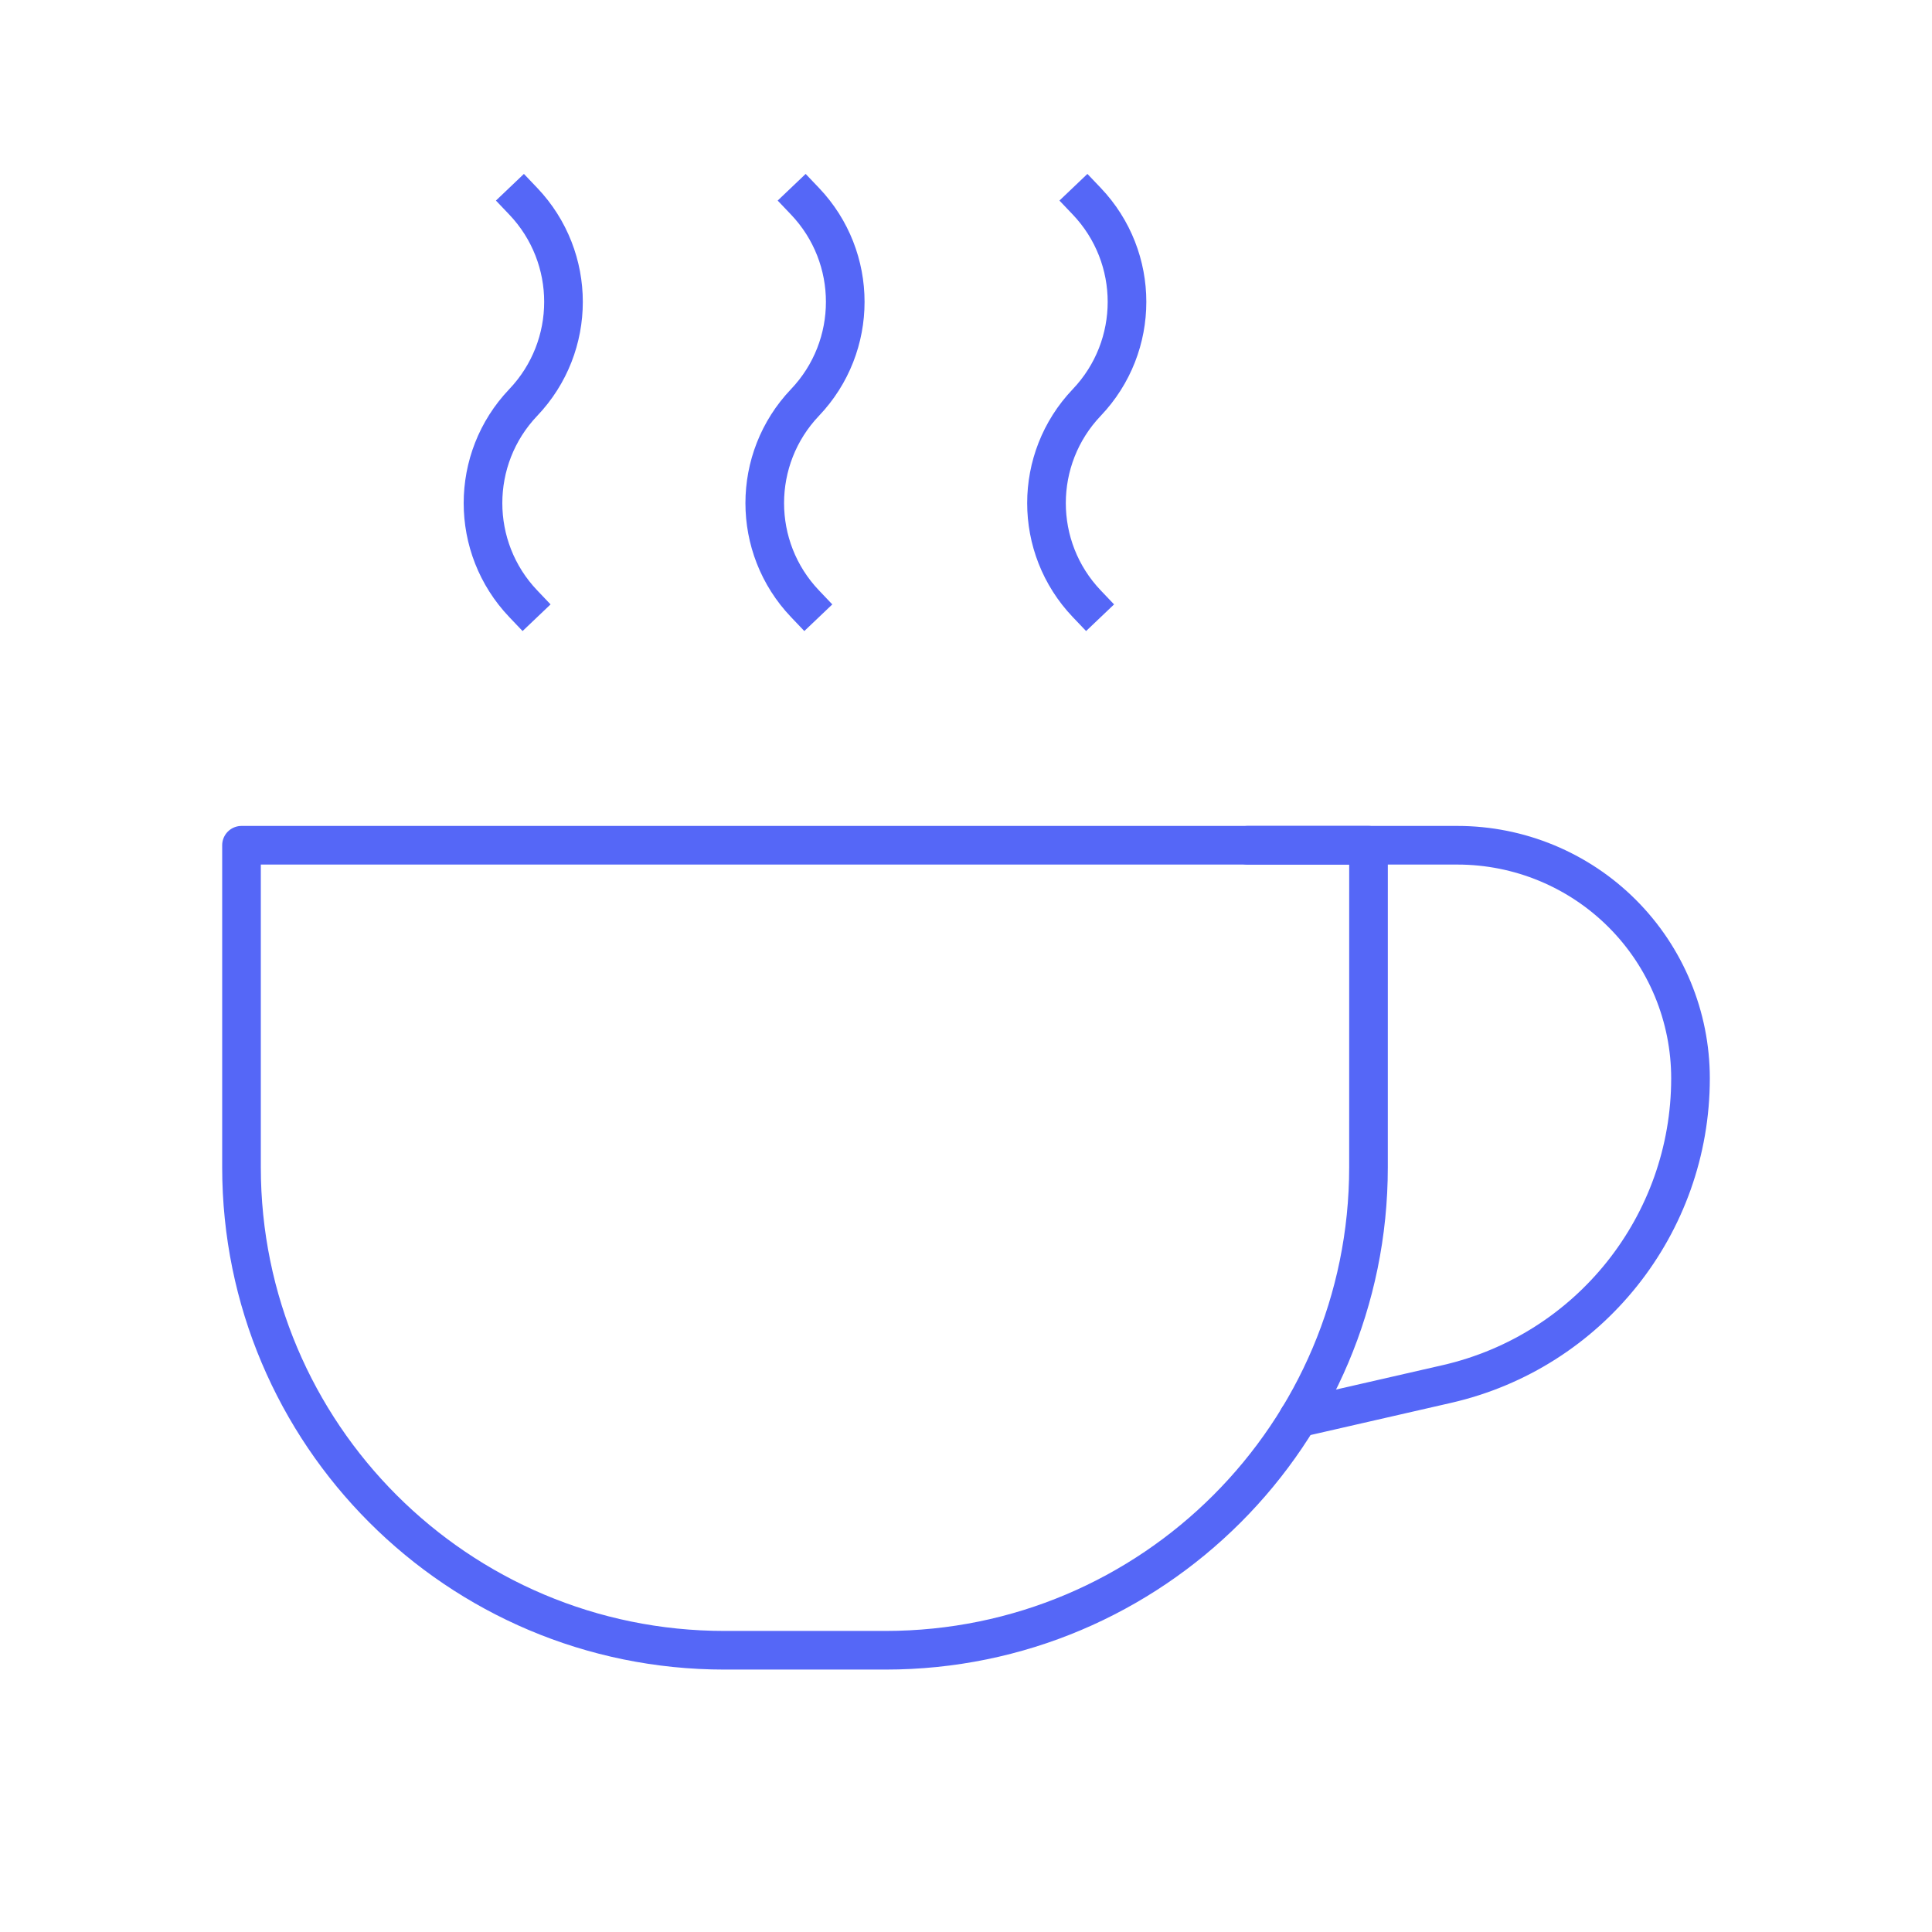
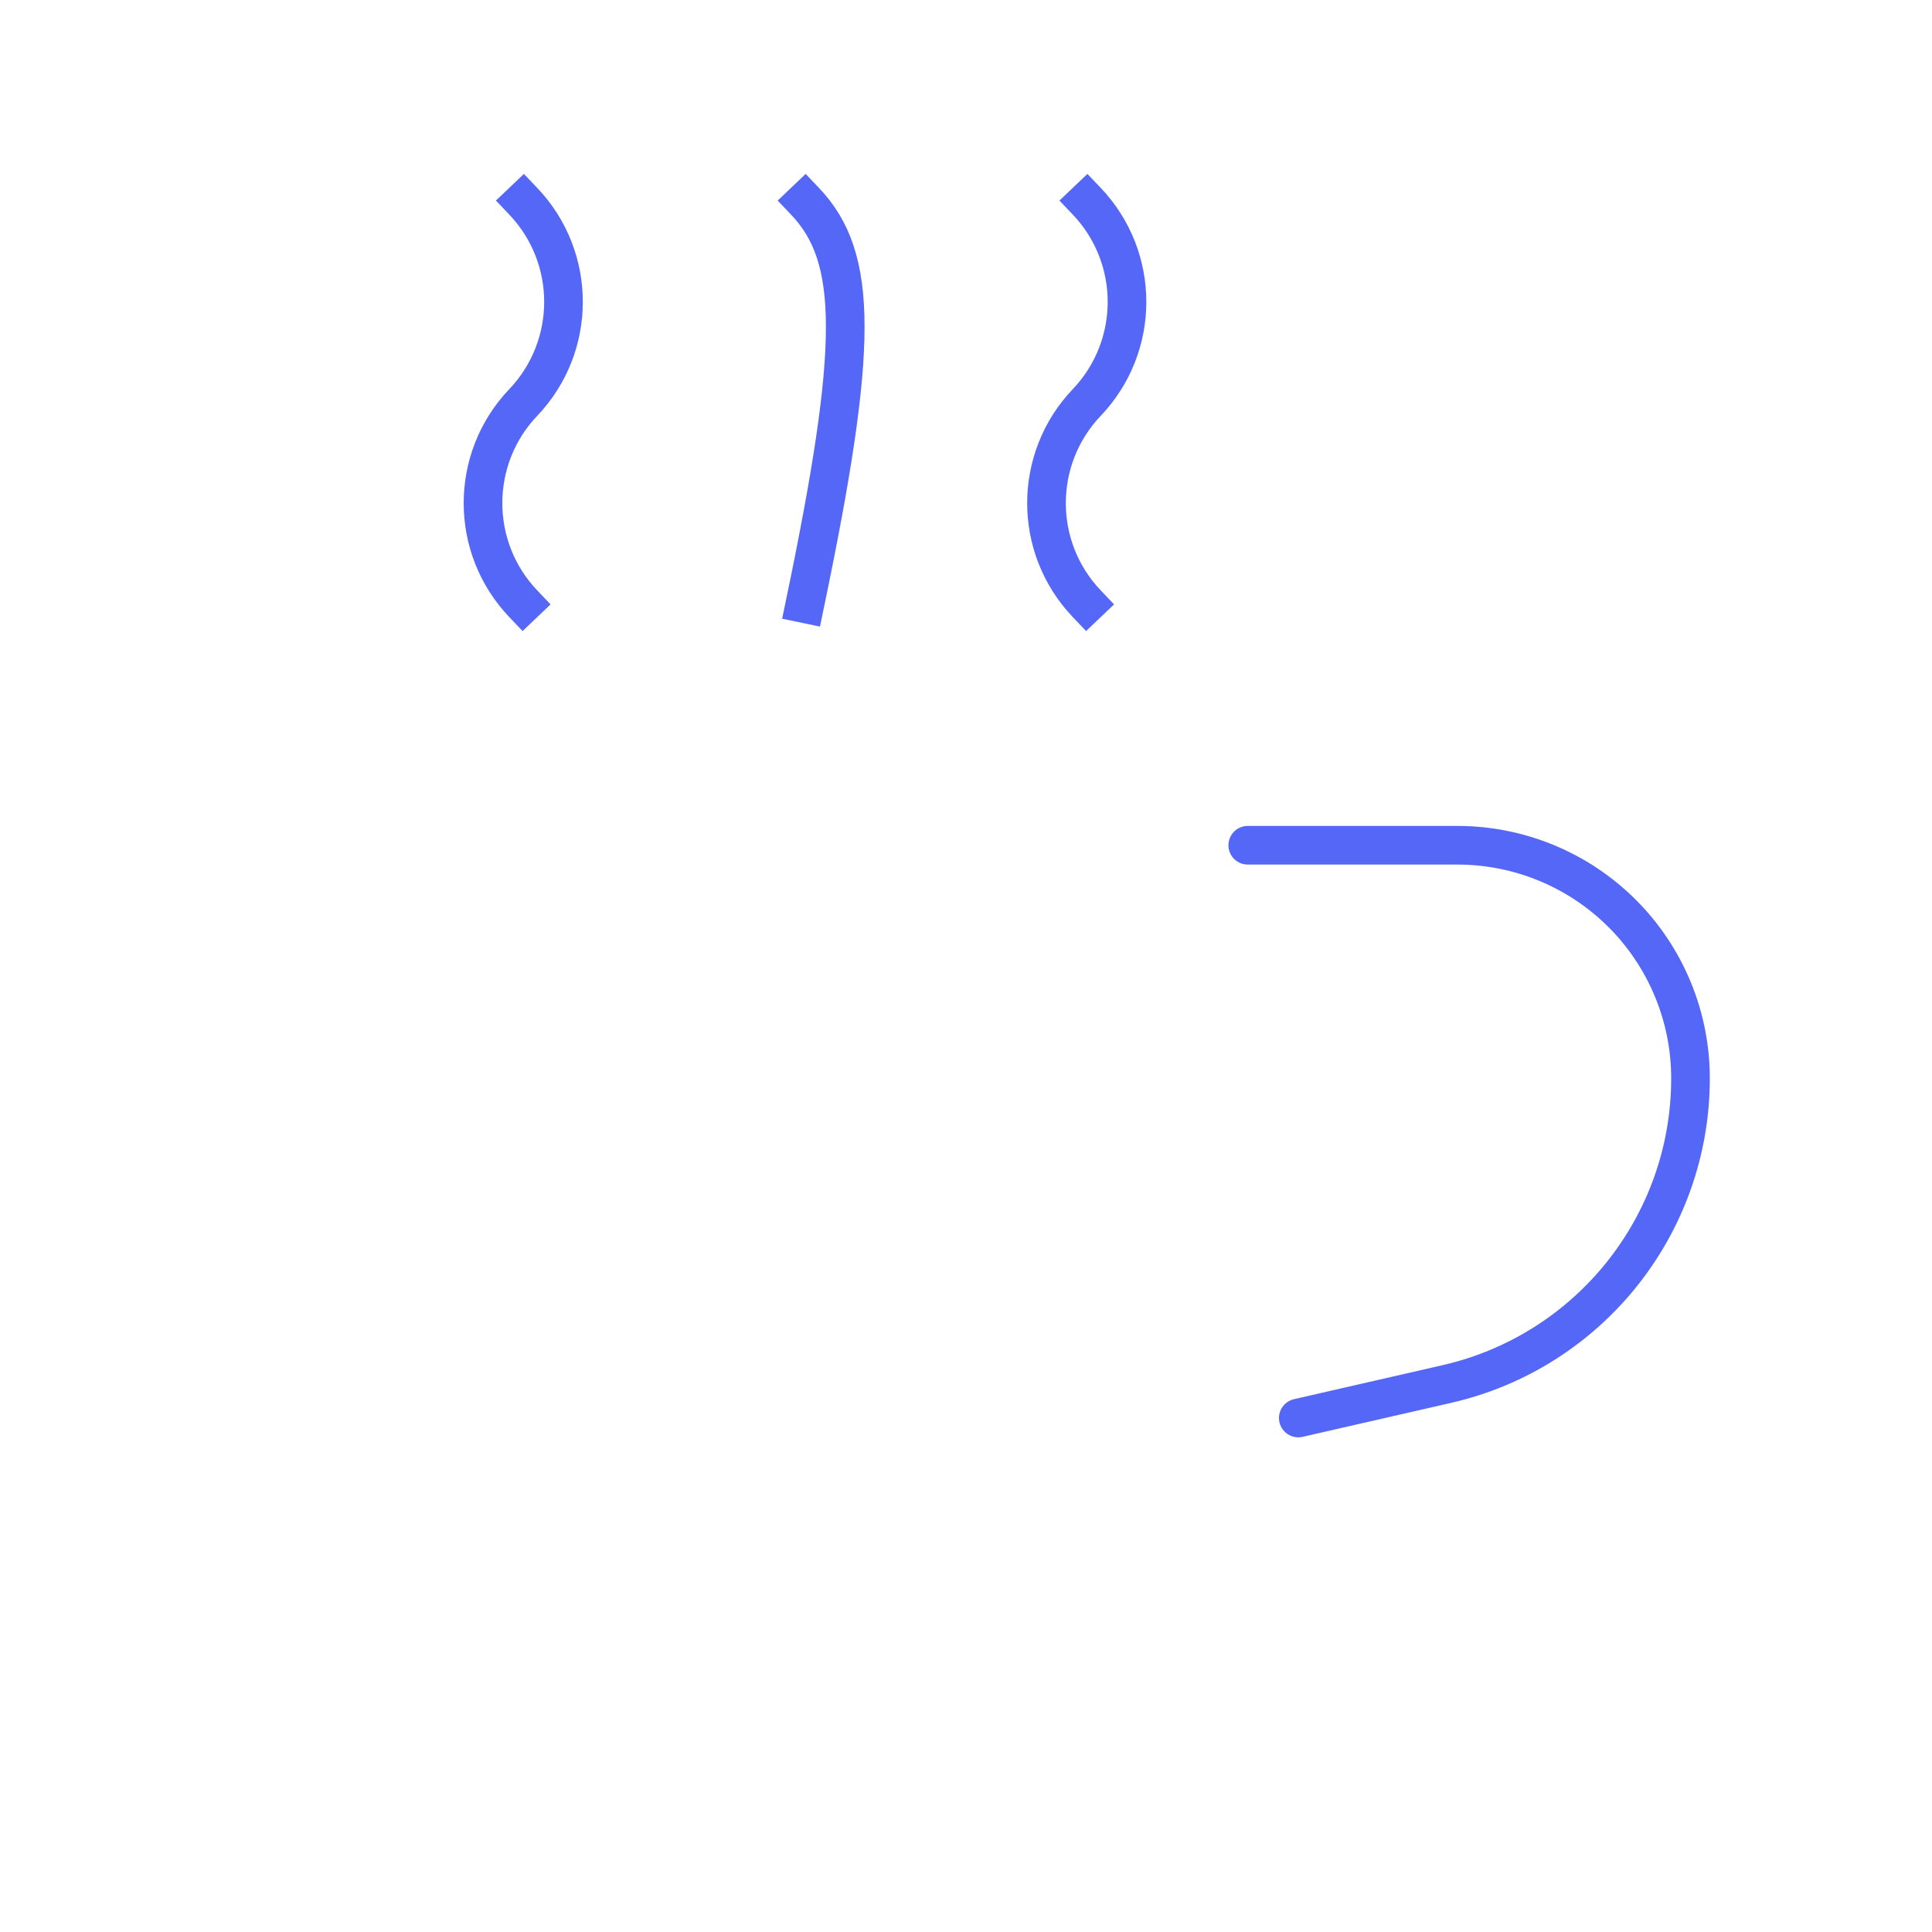
<svg xmlns="http://www.w3.org/2000/svg" width="100" height="100" viewBox="0 0 100 100" fill="none">
-   <path fill-rule="evenodd" clip-rule="evenodd" d="M12.5 43.75L70.834 43.75L70.833 60.417C70.833 74.224 59.641 85.417 45.833 85.417H37.5C23.693 85.417 12.5 74.224 12.5 60.417L12.5 43.75Z" stroke="#5567F7" stroke-width="2" stroke-linecap="round" stroke-linejoin="round" />
  <path d="M56.25 31.249C53.472 28.333 53.472 23.749 56.25 20.833C59.028 17.916 59.028 13.333 56.25 10.416" stroke="#5567F7" stroke-width="2" stroke-linecap="square" stroke-linejoin="round" />
-   <path d="M41.666 31.249C38.889 28.333 38.889 23.749 41.666 20.833C44.444 17.916 44.444 13.333 41.666 10.416" stroke="#5567F7" stroke-width="2" stroke-linecap="square" stroke-linejoin="round" />
+   <path d="M41.666 31.249C44.444 17.916 44.444 13.333 41.666 10.416" stroke="#5567F7" stroke-width="2" stroke-linecap="square" stroke-linejoin="round" />
  <path d="M27.083 31.249C24.306 28.333 24.306 23.749 27.083 20.833C29.861 17.916 29.861 13.333 27.083 10.416" stroke="#5567F7" stroke-width="2" stroke-linecap="square" stroke-linejoin="round" />
  <path d="M67.199 73.396L74.89 71.636C82.268 69.947 87.5 63.383 87.5 55.814V55.814C87.5 52.614 86.229 49.546 83.966 47.283C81.704 45.021 78.635 43.75 75.436 43.75H64.583" stroke="#5567F7" stroke-width="2" stroke-linecap="round" stroke-linejoin="round" />
</svg>